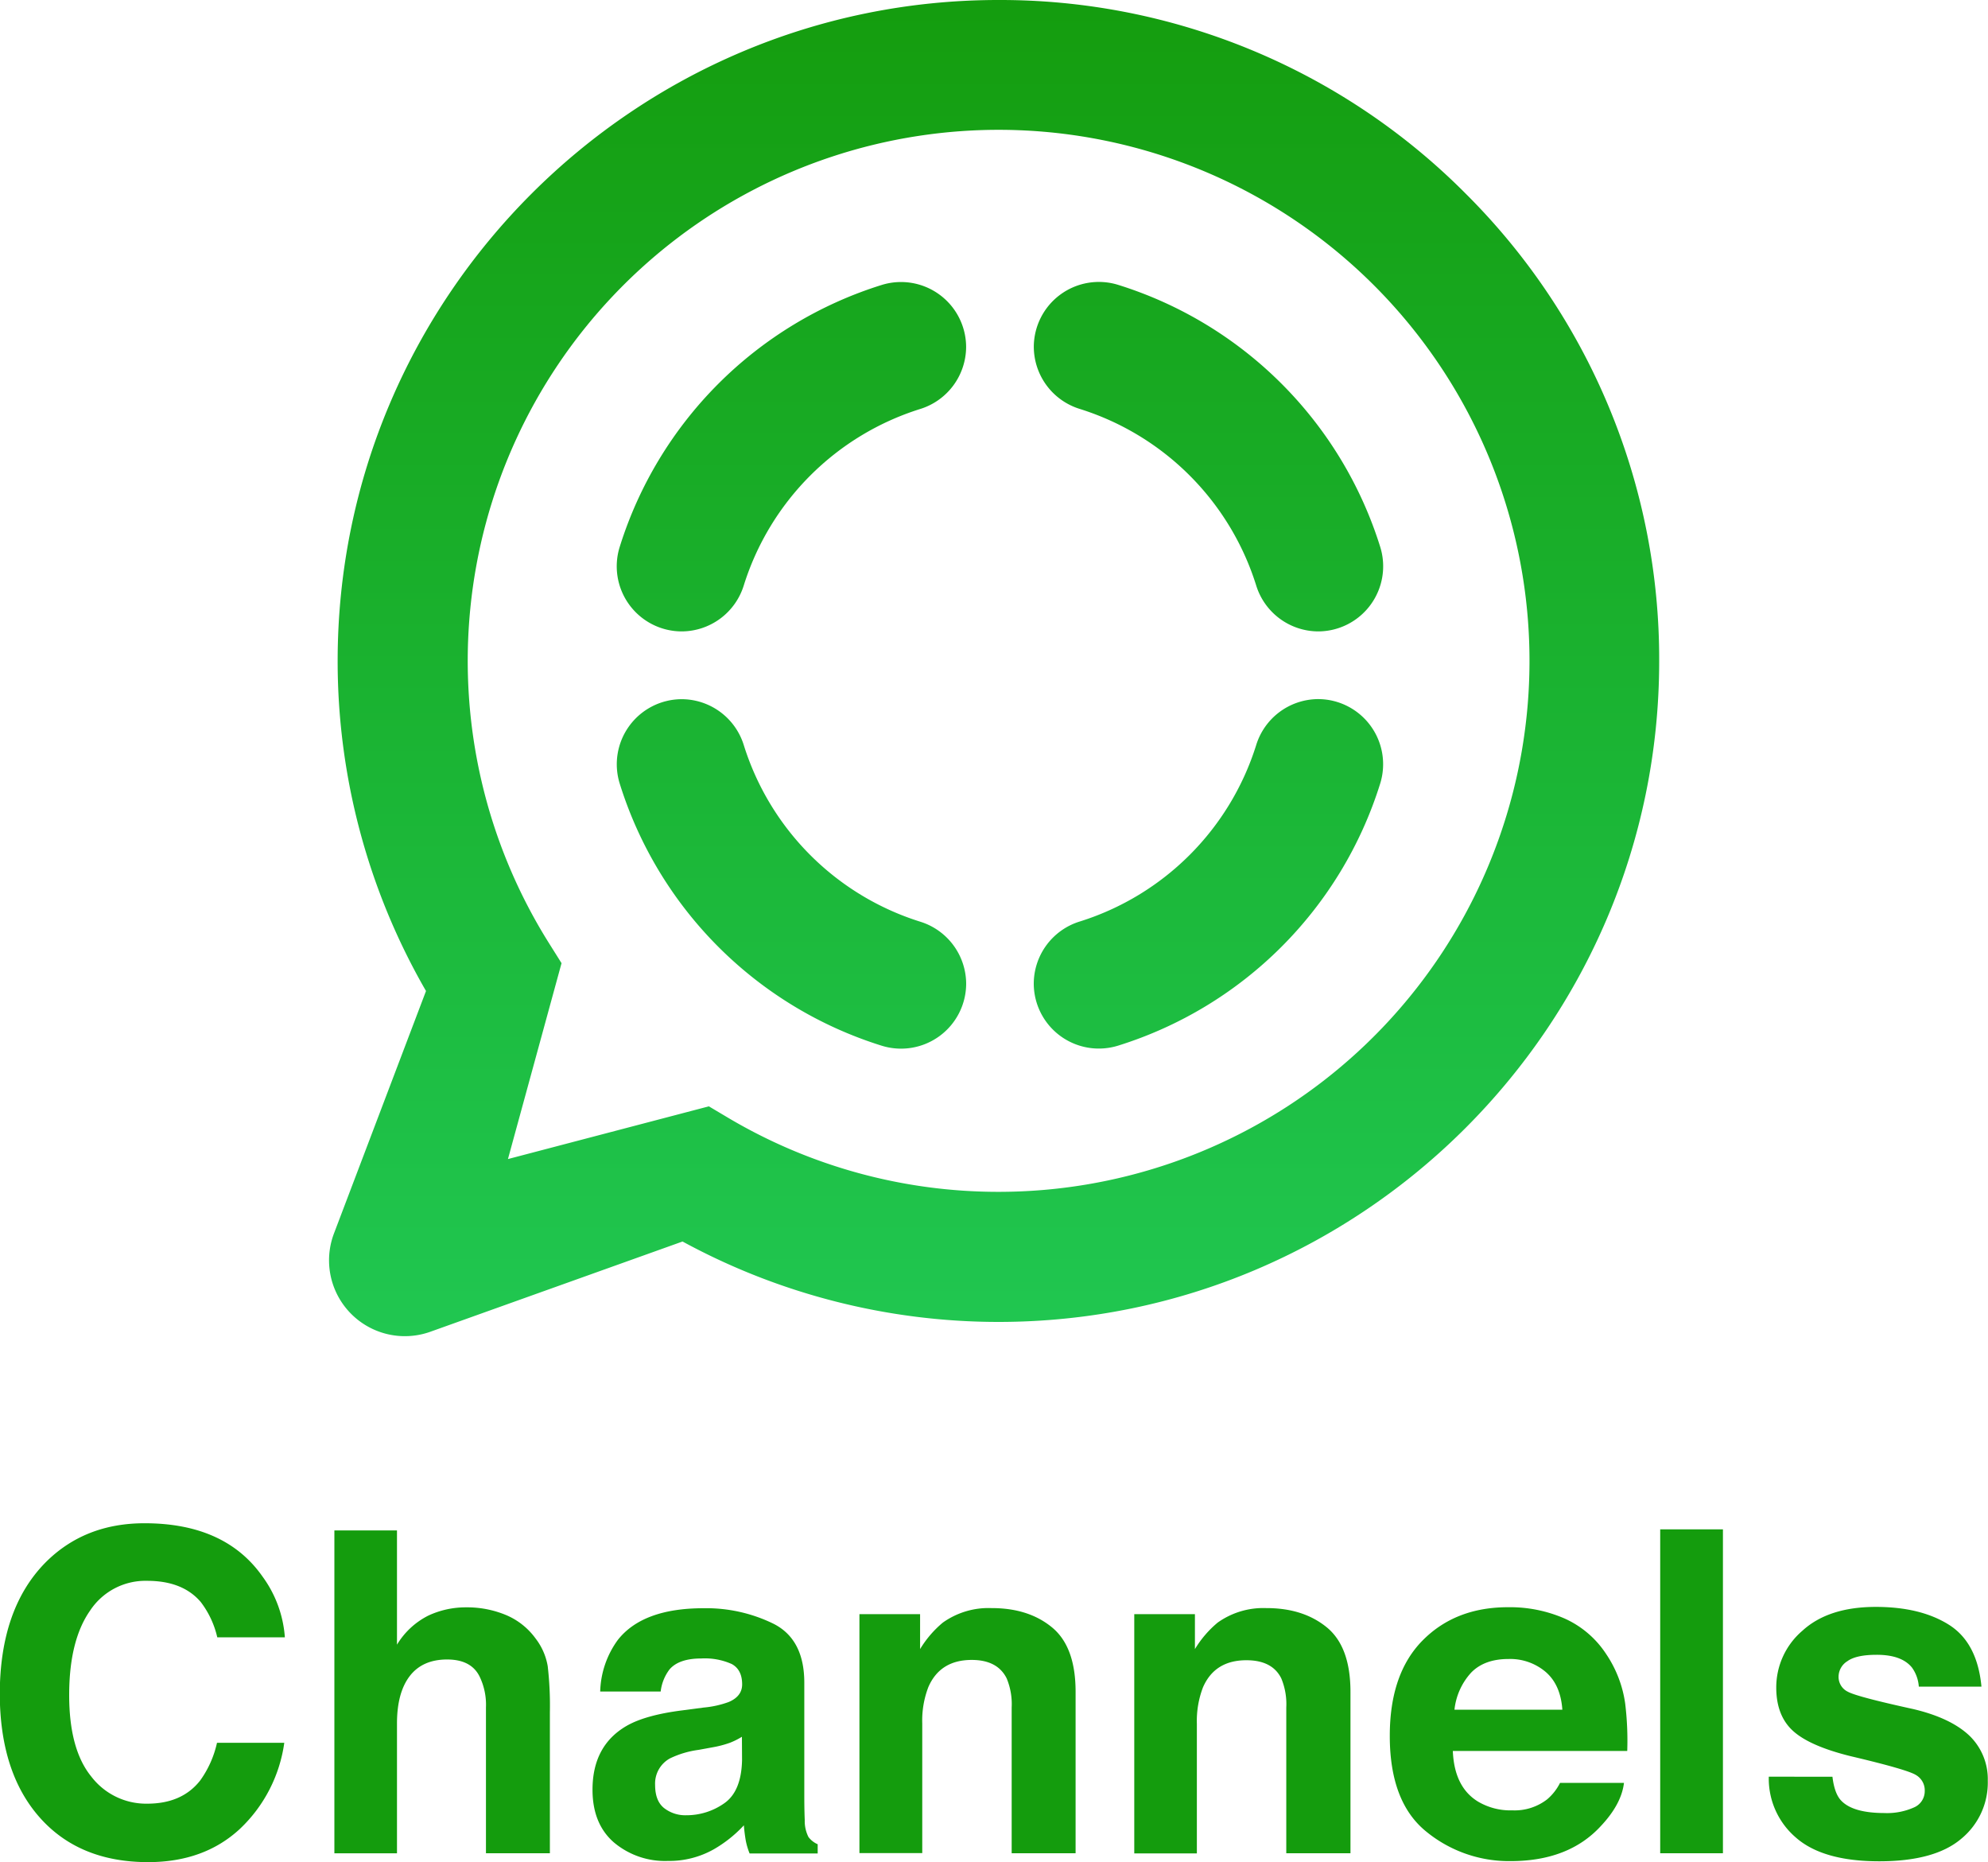
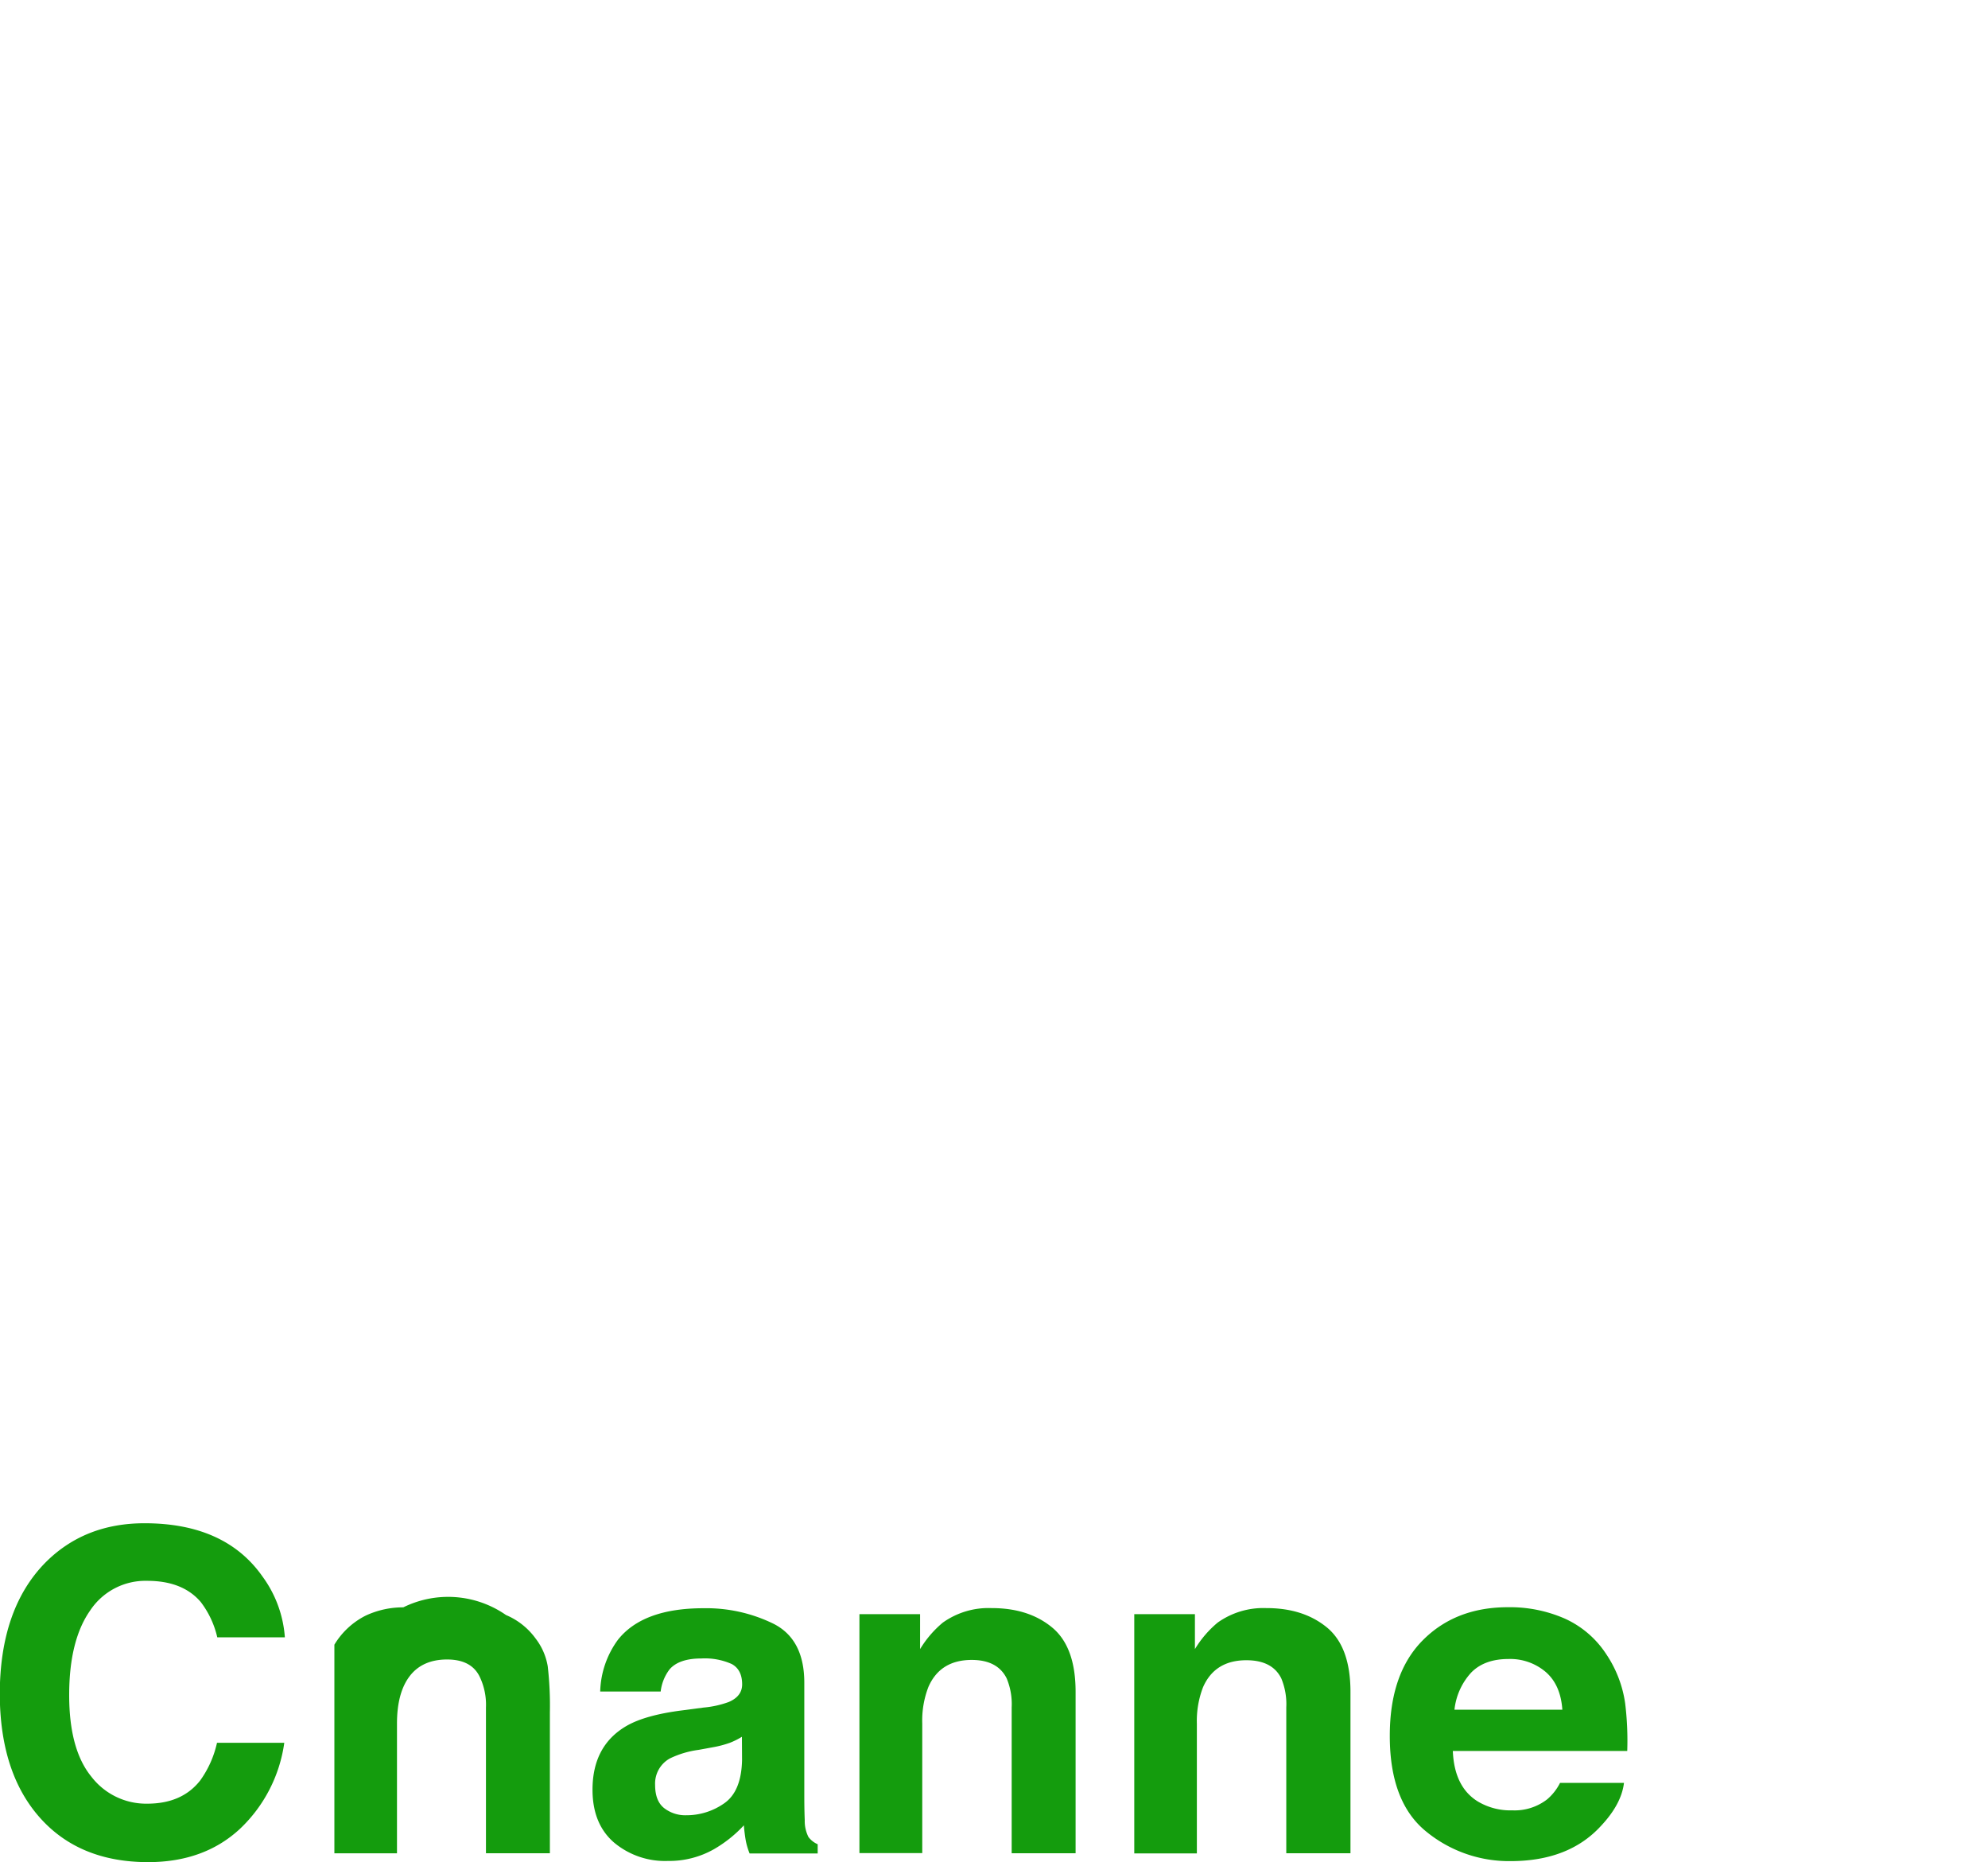
<svg xmlns="http://www.w3.org/2000/svg" xmlns:xlink="http://www.w3.org/1999/xlink" width="450" height="421.43" viewBox="0 0 450 421.43">
  <defs>
    <linearGradient id="a" x1="250" y1="33.19" x2="250" y2="342.25" gradientUnits="userSpaceOnUse">
      <stop offset="0" stop-color="#149c0d" />
      <stop offset="1" stop-color="#20c751" />
    </linearGradient>
    <linearGradient id="b" x1="251.36" y1="33.19" x2="251.36" y2="342.25" xlink:href="#a" />
  </defs>
-   <path d="M356.81,83.14A148.58,148.58,0,0,0,251,39.28c-82.44,0-149.53,67.08-149.57,149.52a149.3,149.3,0,0,0,20,74.75l-20.83,54.86a17.16,17.16,0,0,0,21.82,22.25l57.08-20.42A149.72,149.72,0,0,0,251,338.44H251c82.43,0,149.55-67.08,149.57-149.52A148.56,148.56,0,0,0,356.81,83.14ZM251,309h0a119.84,119.84,0,0,1-61.15-16.74l-4.39-2.61-45.48,11.93,12.13-44.33-2.85-4.54A120.17,120.17,0,1,1,251,309Z" transform="translate(-25 -39.28)" fill="url(#a)" />
-   <path d="M179.3,197.51h0a14.73,14.73,0,0,0-14,19.17,90.29,90.29,0,0,0,59.22,59.23,14.74,14.74,0,0,0,19.18-14h0a14.77,14.77,0,0,0-10.44-14.06,60.93,60.93,0,0,1-39.88-39.89A14.76,14.76,0,0,0,179.3,197.51Zm0-15.34h0a14.77,14.77,0,0,0,14.07-10.44,60.91,60.91,0,0,1,39.88-39.88,14.77,14.77,0,0,0,10.44-14.06h0a14.74,14.74,0,0,0-19.18-14A90.29,90.29,0,0,0,165.29,163,14.73,14.73,0,0,0,179.3,182.17Zm144.11,0h0a14.74,14.74,0,0,0,14-19.17,90.33,90.33,0,0,0-59.23-59.23,14.73,14.73,0,0,0-19.17,14h0a14.76,14.76,0,0,0,10.43,14.06,60.93,60.93,0,0,1,39.89,39.88A14.76,14.76,0,0,0,323.41,182.17ZM259,261.89h0a14.73,14.73,0,0,0,19.17,14,90.33,90.33,0,0,0,59.23-59.23,14.74,14.74,0,0,0-14-19.17h0a14.75,14.75,0,0,0-14.06,10.43,60.94,60.94,0,0,1-39.89,39.89A14.76,14.76,0,0,0,259,261.89Z" transform="translate(-25 -39.28)" fill="url(#b)" />
  <path d="M35.18,393q8.87-9,22.54-9,18.3,0,26.76,12.14a26.41,26.41,0,0,1,5,13.67H74.18a20.74,20.74,0,0,0-3.75-8q-4.09-4.79-12.13-4.78a15,15,0,0,0-12.91,6.74q-4.72,6.74-4.73,19.07t5,18.48a15.63,15.63,0,0,0,12.67,6.14q7.89,0,12-5.27a23.15,23.15,0,0,0,3.79-8.51H89.35a33.06,33.06,0,0,1-10.06,19.5q-8.1,7.5-20.74,7.51-15.64,0-24.6-10.15t-9-27.95Q25,403.43,35.18,393Z" transform="translate(-25 -39.28)" fill="#149c0d" />
-   <path d="M139.54,404.77a15.86,15.86,0,0,1,6.71,5.33,14.11,14.11,0,0,1,2.73,6.24,77.64,77.64,0,0,1,.49,10.48v31.86H135v-33a14.59,14.59,0,0,0-1.48-7.07q-1.92-3.78-7.31-3.78c-3.71,0-6.54,1.25-8.46,3.75s-2.89,6.09-2.89,10.73v29.38H100.69V385.62h14.17v25.86a17.41,17.41,0,0,1,7.11-6.59,20,20,0,0,1,8.49-1.86A22.93,22.93,0,0,1,139.54,404.77Z" transform="translate(-25 -39.28)" fill="#149c0d" />
+   <path d="M139.54,404.77a15.86,15.86,0,0,1,6.71,5.33,14.11,14.11,0,0,1,2.73,6.24,77.64,77.64,0,0,1,.49,10.48v31.86H135v-33a14.59,14.59,0,0,0-1.48-7.07q-1.92-3.78-7.31-3.78c-3.71,0-6.54,1.25-8.46,3.75s-2.89,6.09-2.89,10.73v29.38H100.69V385.62v25.86a17.41,17.41,0,0,1,7.11-6.59,20,20,0,0,1,8.49-1.86A22.93,22.93,0,0,1,139.54,404.77Z" transform="translate(-25 -39.28)" fill="#149c0d" />
  <path d="M184.27,425.71a22.2,22.2,0,0,0,5.66-1.25q3.06-1.29,3.06-4c0-2.22-.79-3.75-2.35-4.6a14.9,14.9,0,0,0-6.88-1.26c-3.39,0-5.8.83-7.21,2.48a10.22,10.22,0,0,0-2,5H160.86a20.72,20.72,0,0,1,4-11.69q5.64-7.15,19.37-7.16a34.64,34.64,0,0,1,15.89,3.53q6.94,3.53,6.94,13.33V444.9c0,1.73,0,3.81.1,6.27A8,8,0,0,0,208,455a5.13,5.13,0,0,0,2.09,1.64v2.09H194.68a15.5,15.5,0,0,1-.9-3.09c-.16-1-.3-2-.4-3.28a29,29,0,0,1-6.8,5.42,20.54,20.54,0,0,1-10.4,2.64,17.94,17.94,0,0,1-12.23-4.2q-4.83-4.21-4.83-11.92,0-10,7.76-14.47,4.26-2.43,12.53-3.48Zm8.67,6.61a16.38,16.38,0,0,1-2.75,1.37,23.51,23.51,0,0,1-3.81,1l-3.22.59a21.27,21.27,0,0,0-6.52,1.94,6.49,6.49,0,0,0-3.35,6q0,3.63,2.05,5.25a7.8,7.8,0,0,0,5,1.61,14.81,14.81,0,0,0,8.56-2.68q3.91-2.68,4.07-9.8Z" transform="translate(-25 -39.28)" fill="#149c0d" />
  <path d="M263.15,407.58q5.33,4.4,5.32,14.6v36.5H254v-33a15.15,15.15,0,0,0-1.13-6.57q-2.07-4.17-7.9-4.18-7.15,0-9.82,6.12a21,21,0,0,0-1.39,8.26v29.34H219.54V404.57h13.73v7.91a23.85,23.85,0,0,1,5.15-6,17.81,17.81,0,0,1,11-3.28Q257.83,403.18,263.15,407.58Z" transform="translate(-25 -39.28)" fill="#149c0d" />
  <path d="M325.36,407.58q5.33,4.4,5.33,14.6v36.5H316.16v-33a15.15,15.15,0,0,0-1.13-6.57Q313,415,307.13,415q-7.15,0-9.82,6.12a21.2,21.2,0,0,0-1.39,8.26v29.34H281.75V404.57h13.73v7.91a23.85,23.85,0,0,1,5.15-6,17.81,17.81,0,0,1,11-3.28Q320,403.18,325.36,407.58Z" transform="translate(-25 -39.28)" fill="#149c0d" />
  <path d="M379.19,405.57a22,22,0,0,1,9.36,8,26.63,26.63,0,0,1,4.32,11.2,69.42,69.42,0,0,1,.47,10.76H353.86q.33,8.16,5.67,11.44a14.38,14.38,0,0,0,7.81,2,12,12,0,0,0,7.87-2.49,11.83,11.83,0,0,0,2.92-3.73H392.6q-.57,4.83-5.26,9.8-7.27,7.9-20.39,7.91a29.57,29.57,0,0,1-19.09-6.67q-8.28-6.68-8.27-21.7,0-14.08,7.46-21.6T366.44,403A30.91,30.91,0,0,1,379.19,405.57ZM358,417.81a14.73,14.73,0,0,0-3.77,8.39h24.42q-.39-5.64-3.78-8.56a12.41,12.41,0,0,0-8.41-2.92Q361,414.72,358,417.81Z" transform="translate(-25 -39.28)" fill="#149c0d" />
-   <path d="M415,458.68H400.8v-73.3H415Z" transform="translate(-25 -39.28)" fill="#149c0d" />
-   <path d="M439.79,441.37q.45,3.78,1.95,5.37,2.65,2.83,9.79,2.84a14.93,14.93,0,0,0,6.67-1.25,4,4,0,0,0,2.48-3.73,4,4,0,0,0-2-3.63q-2-1.25-14.83-4.27-9.24-2.29-13-5.72t-3.78-9.75a16.86,16.86,0,0,1,5.91-12.9q5.89-5.4,16.62-5.4,10.16,0,16.57,4.05t7.35,14H459.34a8.37,8.37,0,0,0-1.55-4.32q-2.34-2.9-8-2.89-4.63,0-6.61,1.44a4.16,4.16,0,0,0-2,3.38,3.71,3.71,0,0,0,2.1,3.54q2.09,1.14,14.8,3.92,8.46,2,12.69,6a13.66,13.66,0,0,1,4.18,10.2,16.44,16.44,0,0,1-6,13.15q-6,5.1-18.56,5.1-12.8,0-18.91-5.4a17.54,17.54,0,0,1-6.1-13.75Z" transform="translate(-25 -39.28)" fill="#149c0d" />
</svg>